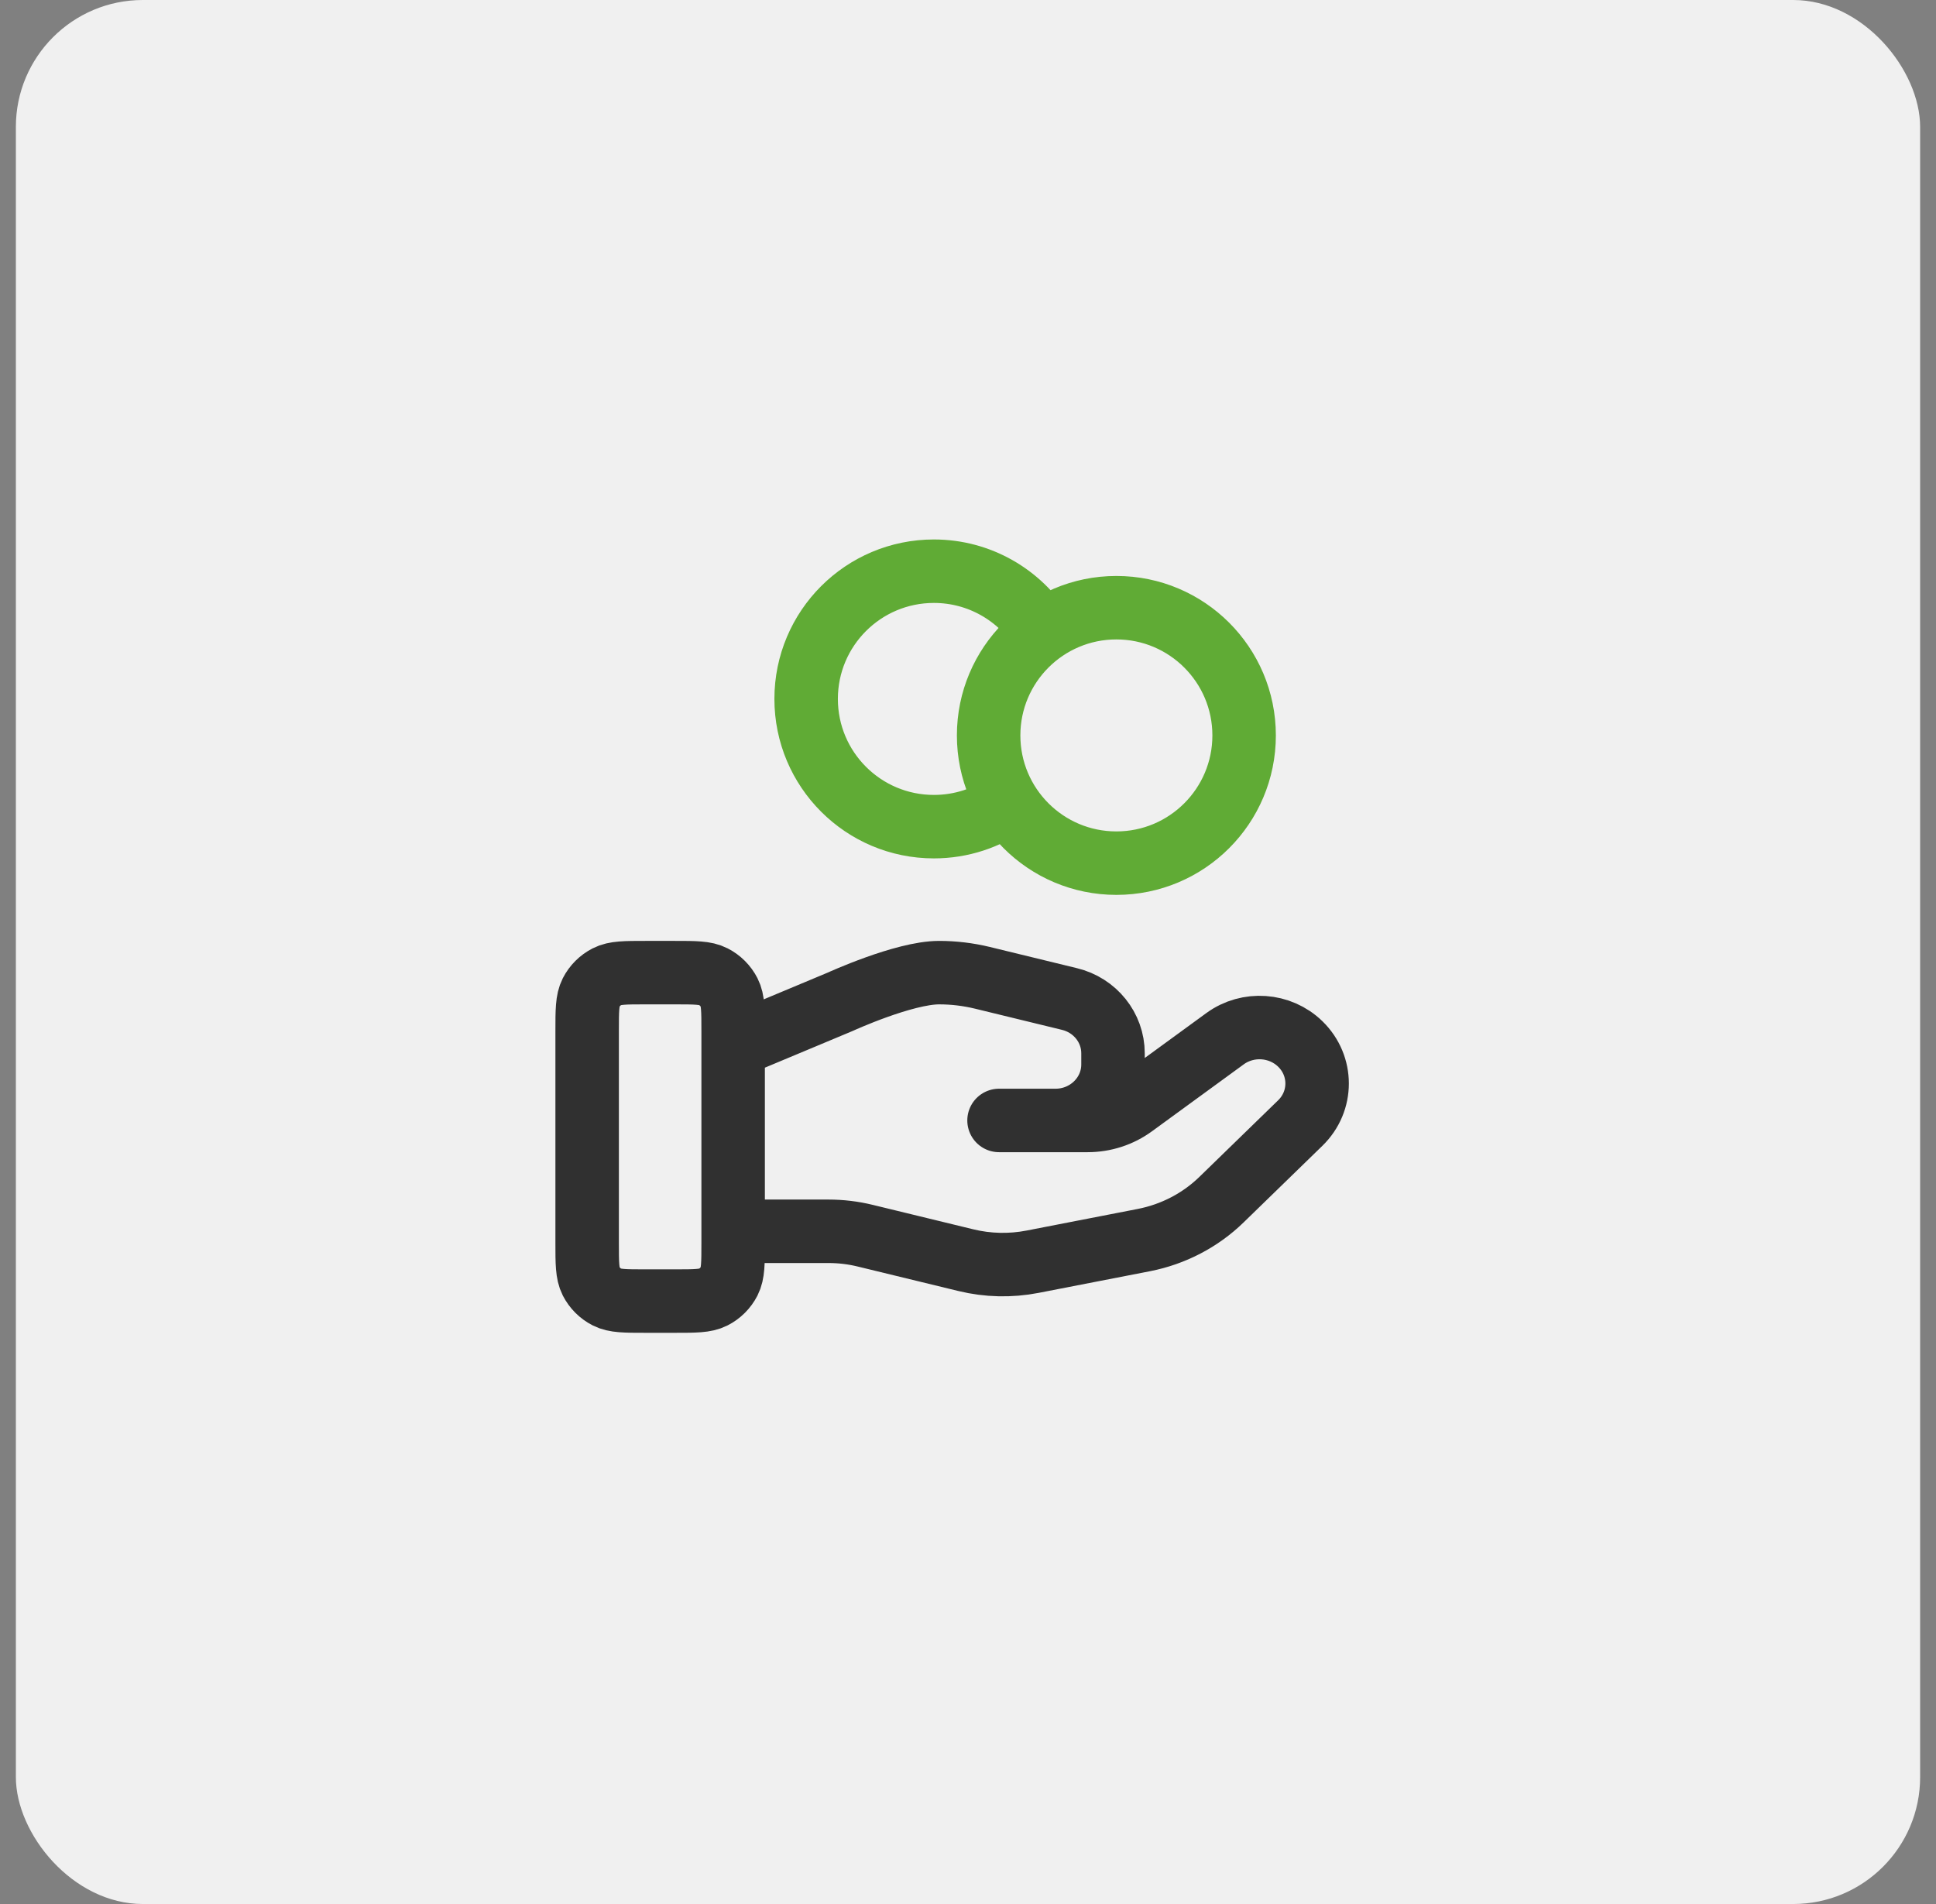
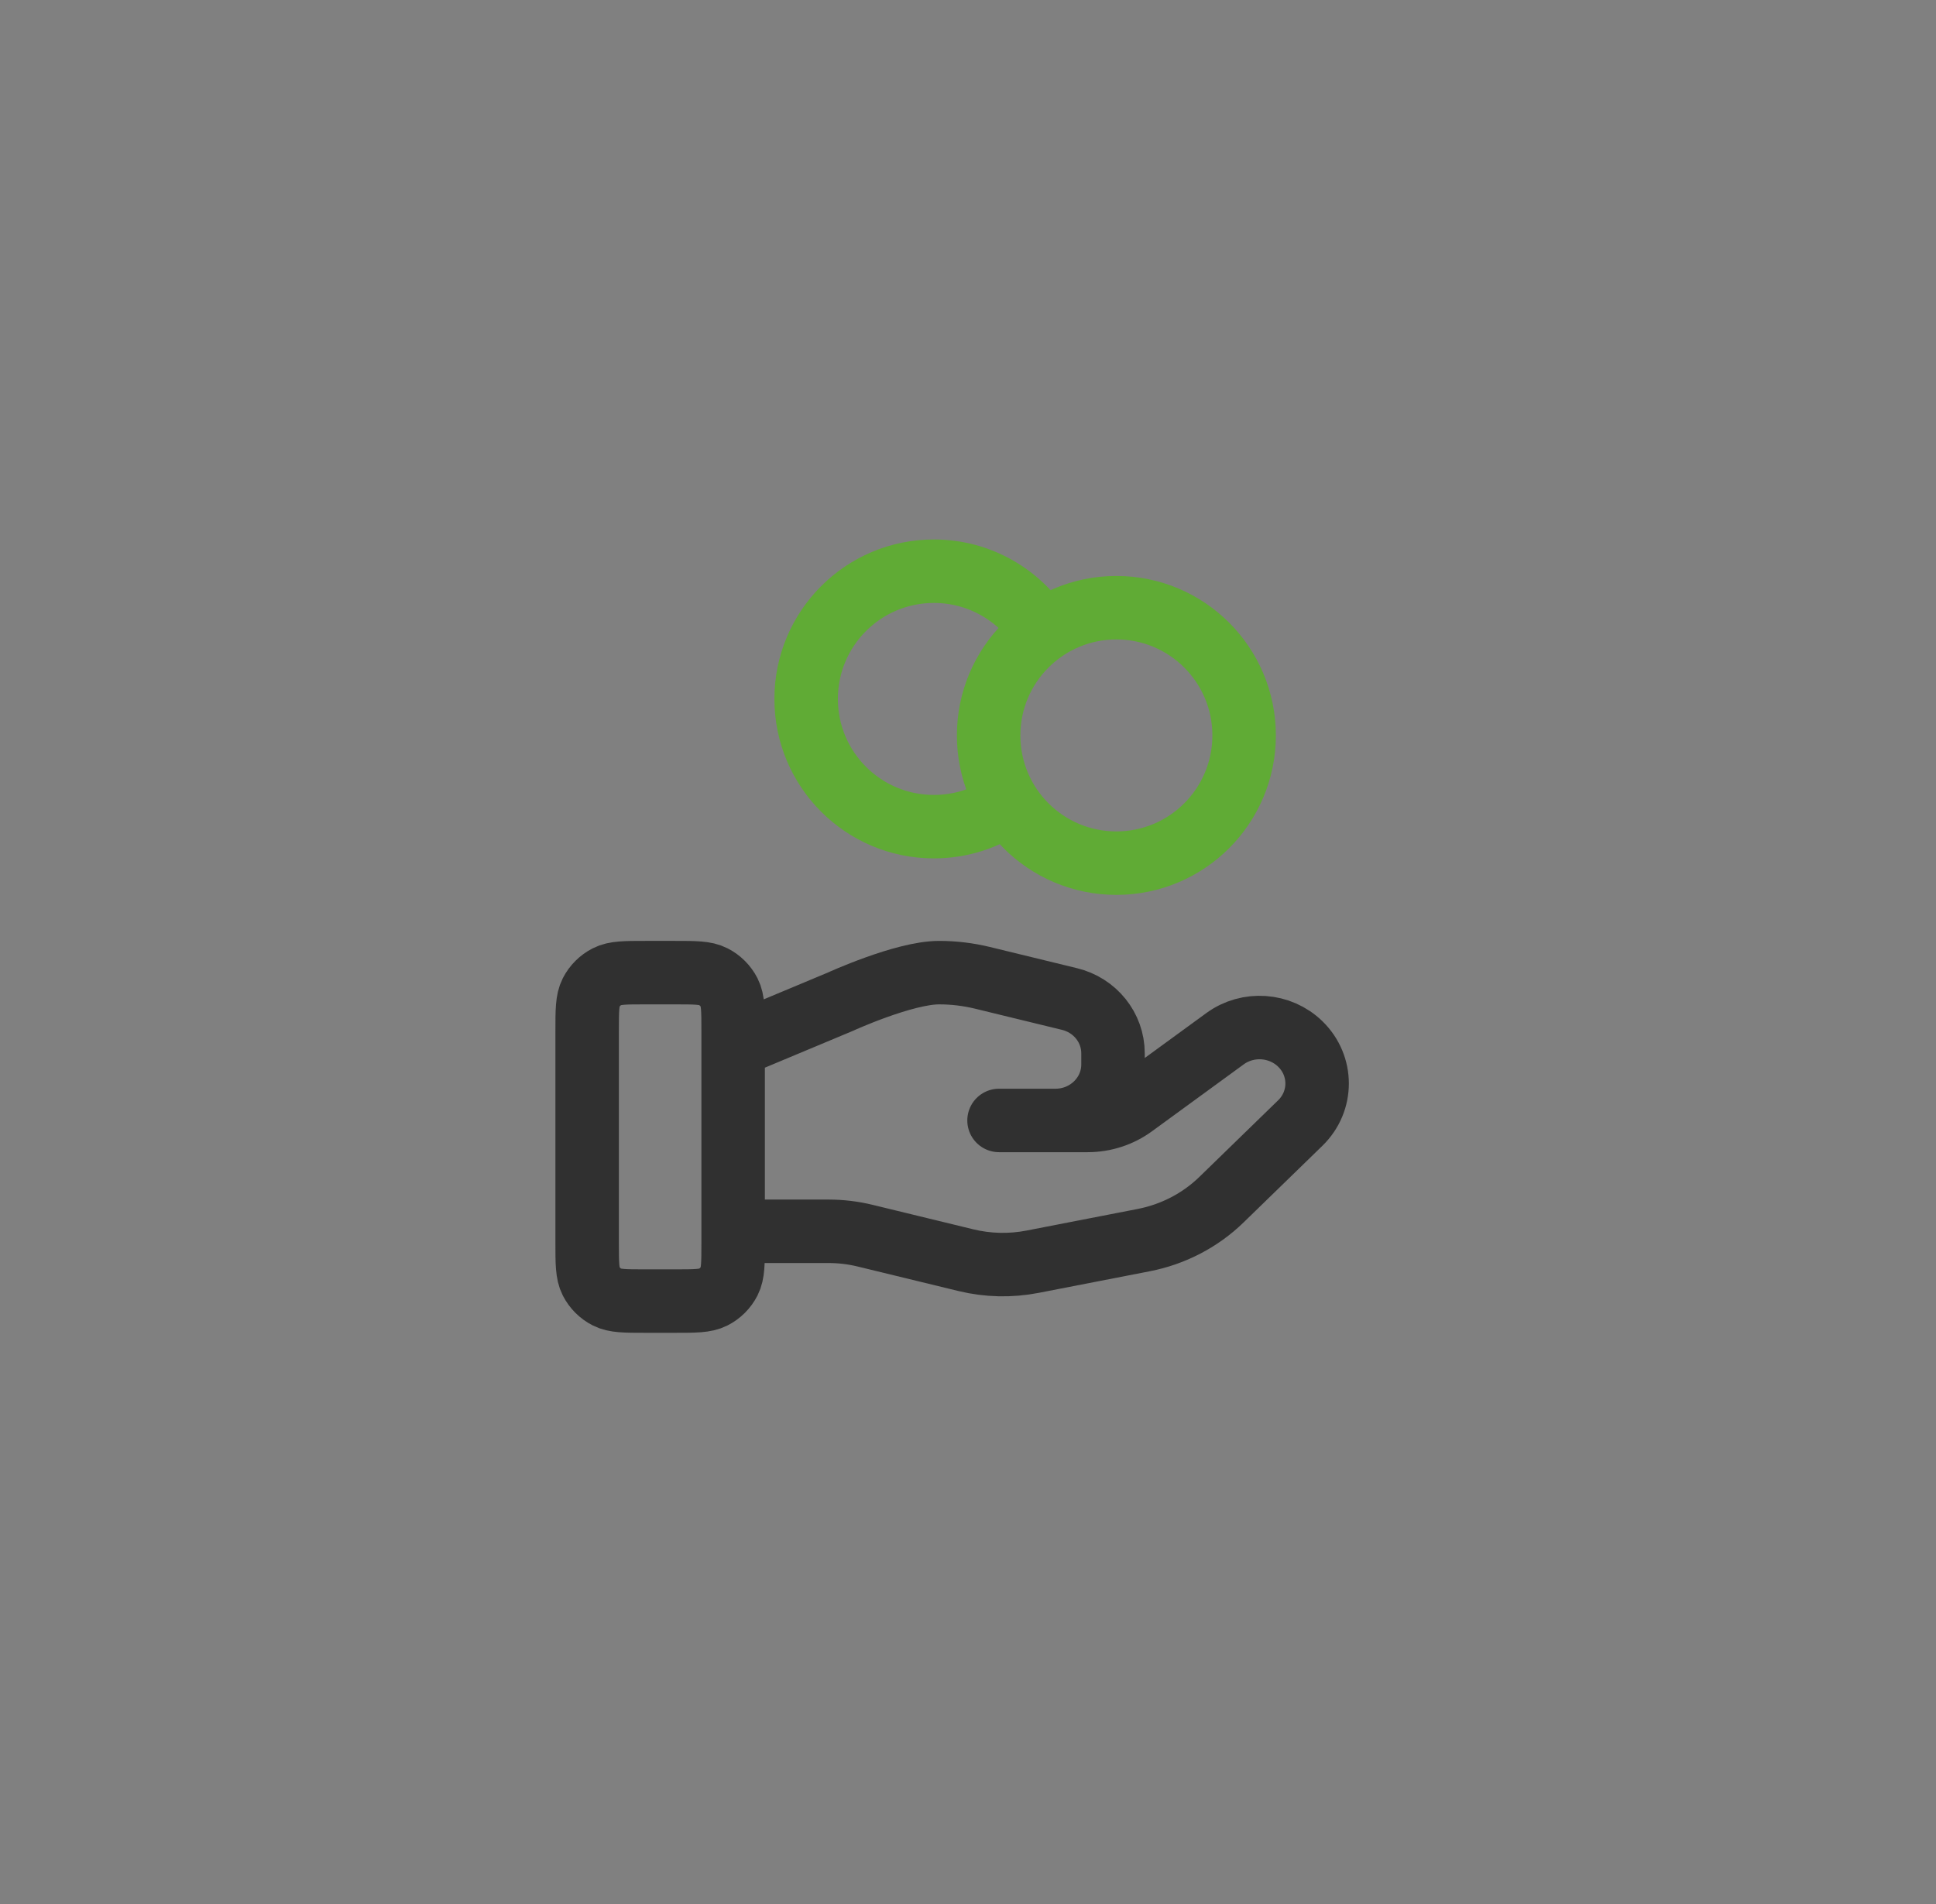
<svg xmlns="http://www.w3.org/2000/svg" width="61" height="60" viewBox="0 0 61 60" fill="none">
  <rect x="0" y="0" width="61" height="60" fill="#808080" stroke="none" />
-   <rect x="0.5" width="60" height="60" rx="4" fill="#F0F0F0" />
  <path d="M23.1 38.801H26.102C26.493 38.801 26.882 38.847 27.262 38.94L30.433 39.711C31.122 39.879 31.839 39.895 32.534 39.76L36.041 39.078C36.967 38.897 37.819 38.454 38.487 37.804L40.969 35.39C41.677 34.702 41.677 33.586 40.969 32.897C40.331 32.276 39.32 32.206 38.599 32.732L35.707 34.842C35.293 35.145 34.789 35.308 34.271 35.308H31.478H33.256C34.258 35.308 35.069 34.518 35.069 33.544V33.191C35.069 32.382 34.503 31.676 33.696 31.481L30.953 30.813C30.506 30.705 30.049 30.65 29.59 30.65C28.48 30.65 26.472 31.569 26.472 31.569L23.1 32.979M18.5 32.49V39.16C18.5 39.804 18.5 40.127 18.625 40.373C18.736 40.589 18.912 40.765 19.128 40.875C19.374 41 19.696 41 20.34 41H21.26C21.904 41 22.226 41 22.472 40.875C22.689 40.765 22.864 40.589 22.975 40.373C23.1 40.127 23.1 39.804 23.1 39.16V32.49C23.1 31.846 23.1 31.524 22.975 31.278C22.864 31.062 22.689 30.886 22.472 30.776C22.226 30.65 21.904 30.65 21.26 30.65H20.34C19.696 30.65 19.374 30.65 19.128 30.776C18.912 30.886 18.736 31.062 18.625 31.278C18.5 31.524 18.5 31.846 18.5 32.49Z" stroke="#303030" stroke-width="2" stroke-linecap="round" stroke-linejoin="round" />
  <path d="M31.759 25.305C31.101 25.774 30.296 26.05 29.425 26.05C27.202 26.05 25.4 24.248 25.4 22.025C25.4 19.802 27.202 18 29.425 18C30.866 18 32.13 18.757 32.842 19.895M39.2 23.175C39.2 25.398 37.398 27.2 35.175 27.2C32.952 27.2 31.15 25.398 31.15 23.175C31.15 20.952 32.952 19.15 35.175 19.15C37.398 19.15 39.2 20.952 39.2 23.175Z" stroke="#60AB35" stroke-width="2" stroke-linecap="round" stroke-linejoin="round" />
</svg>